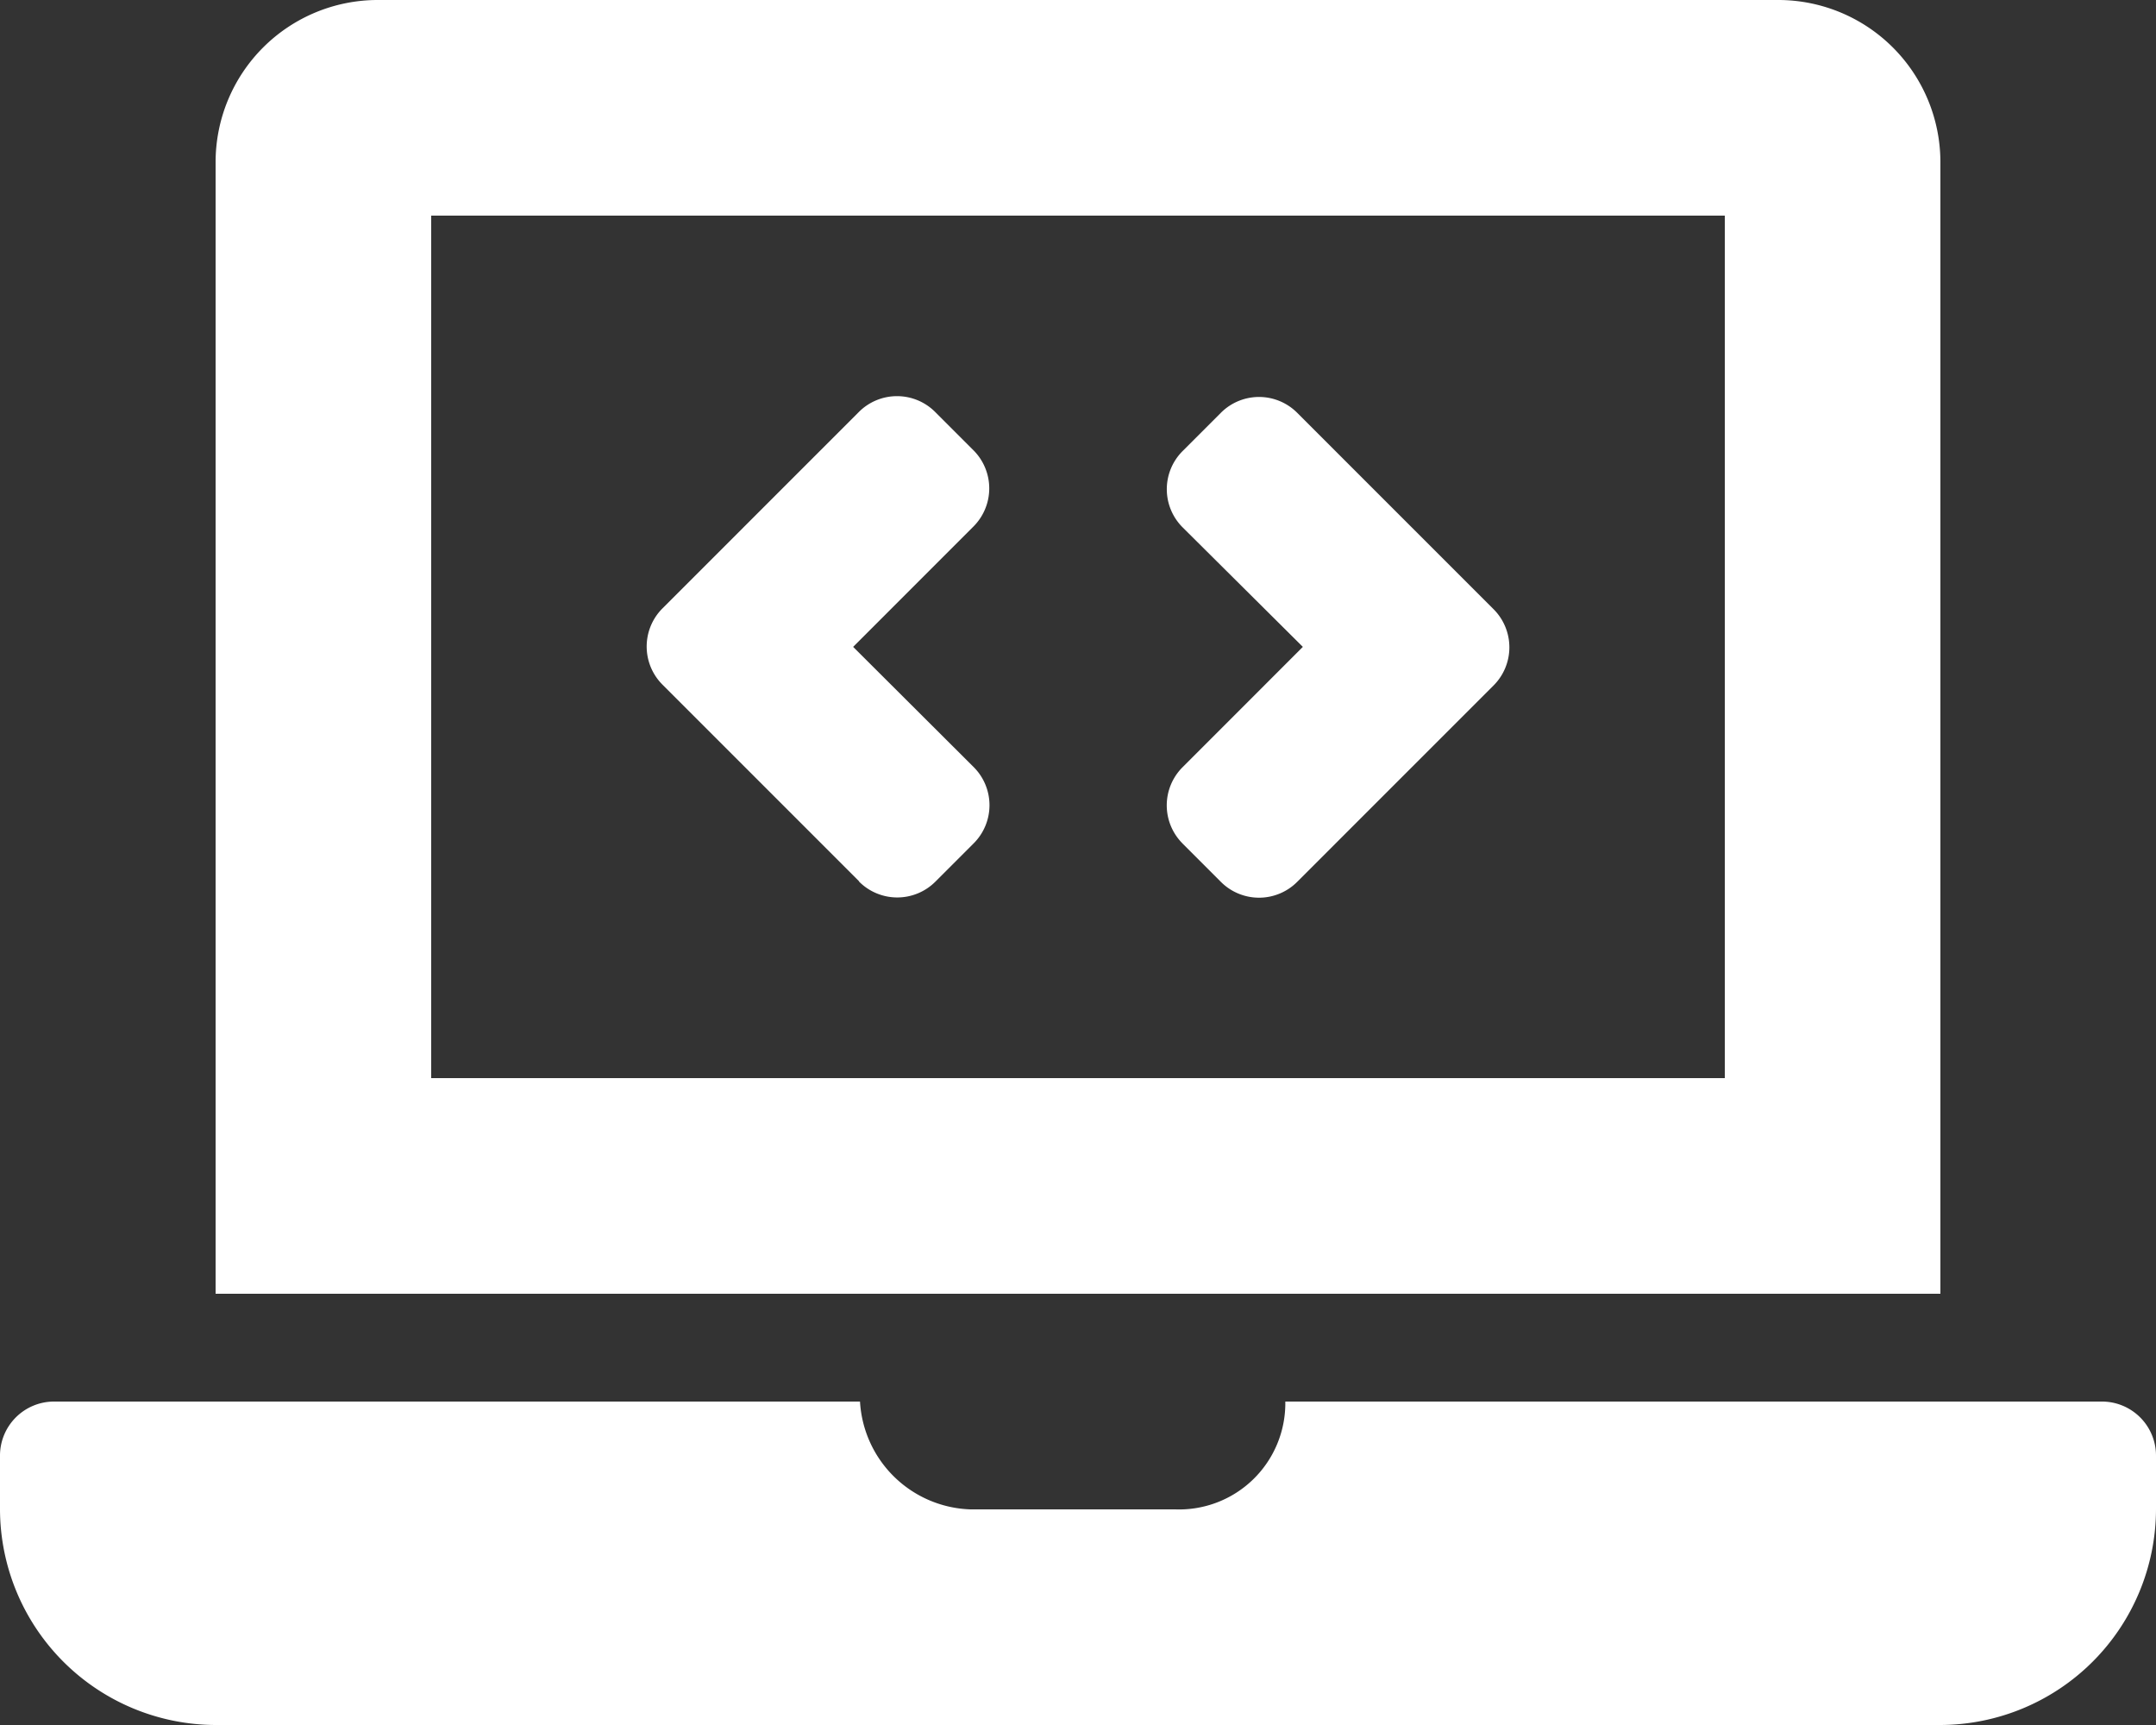
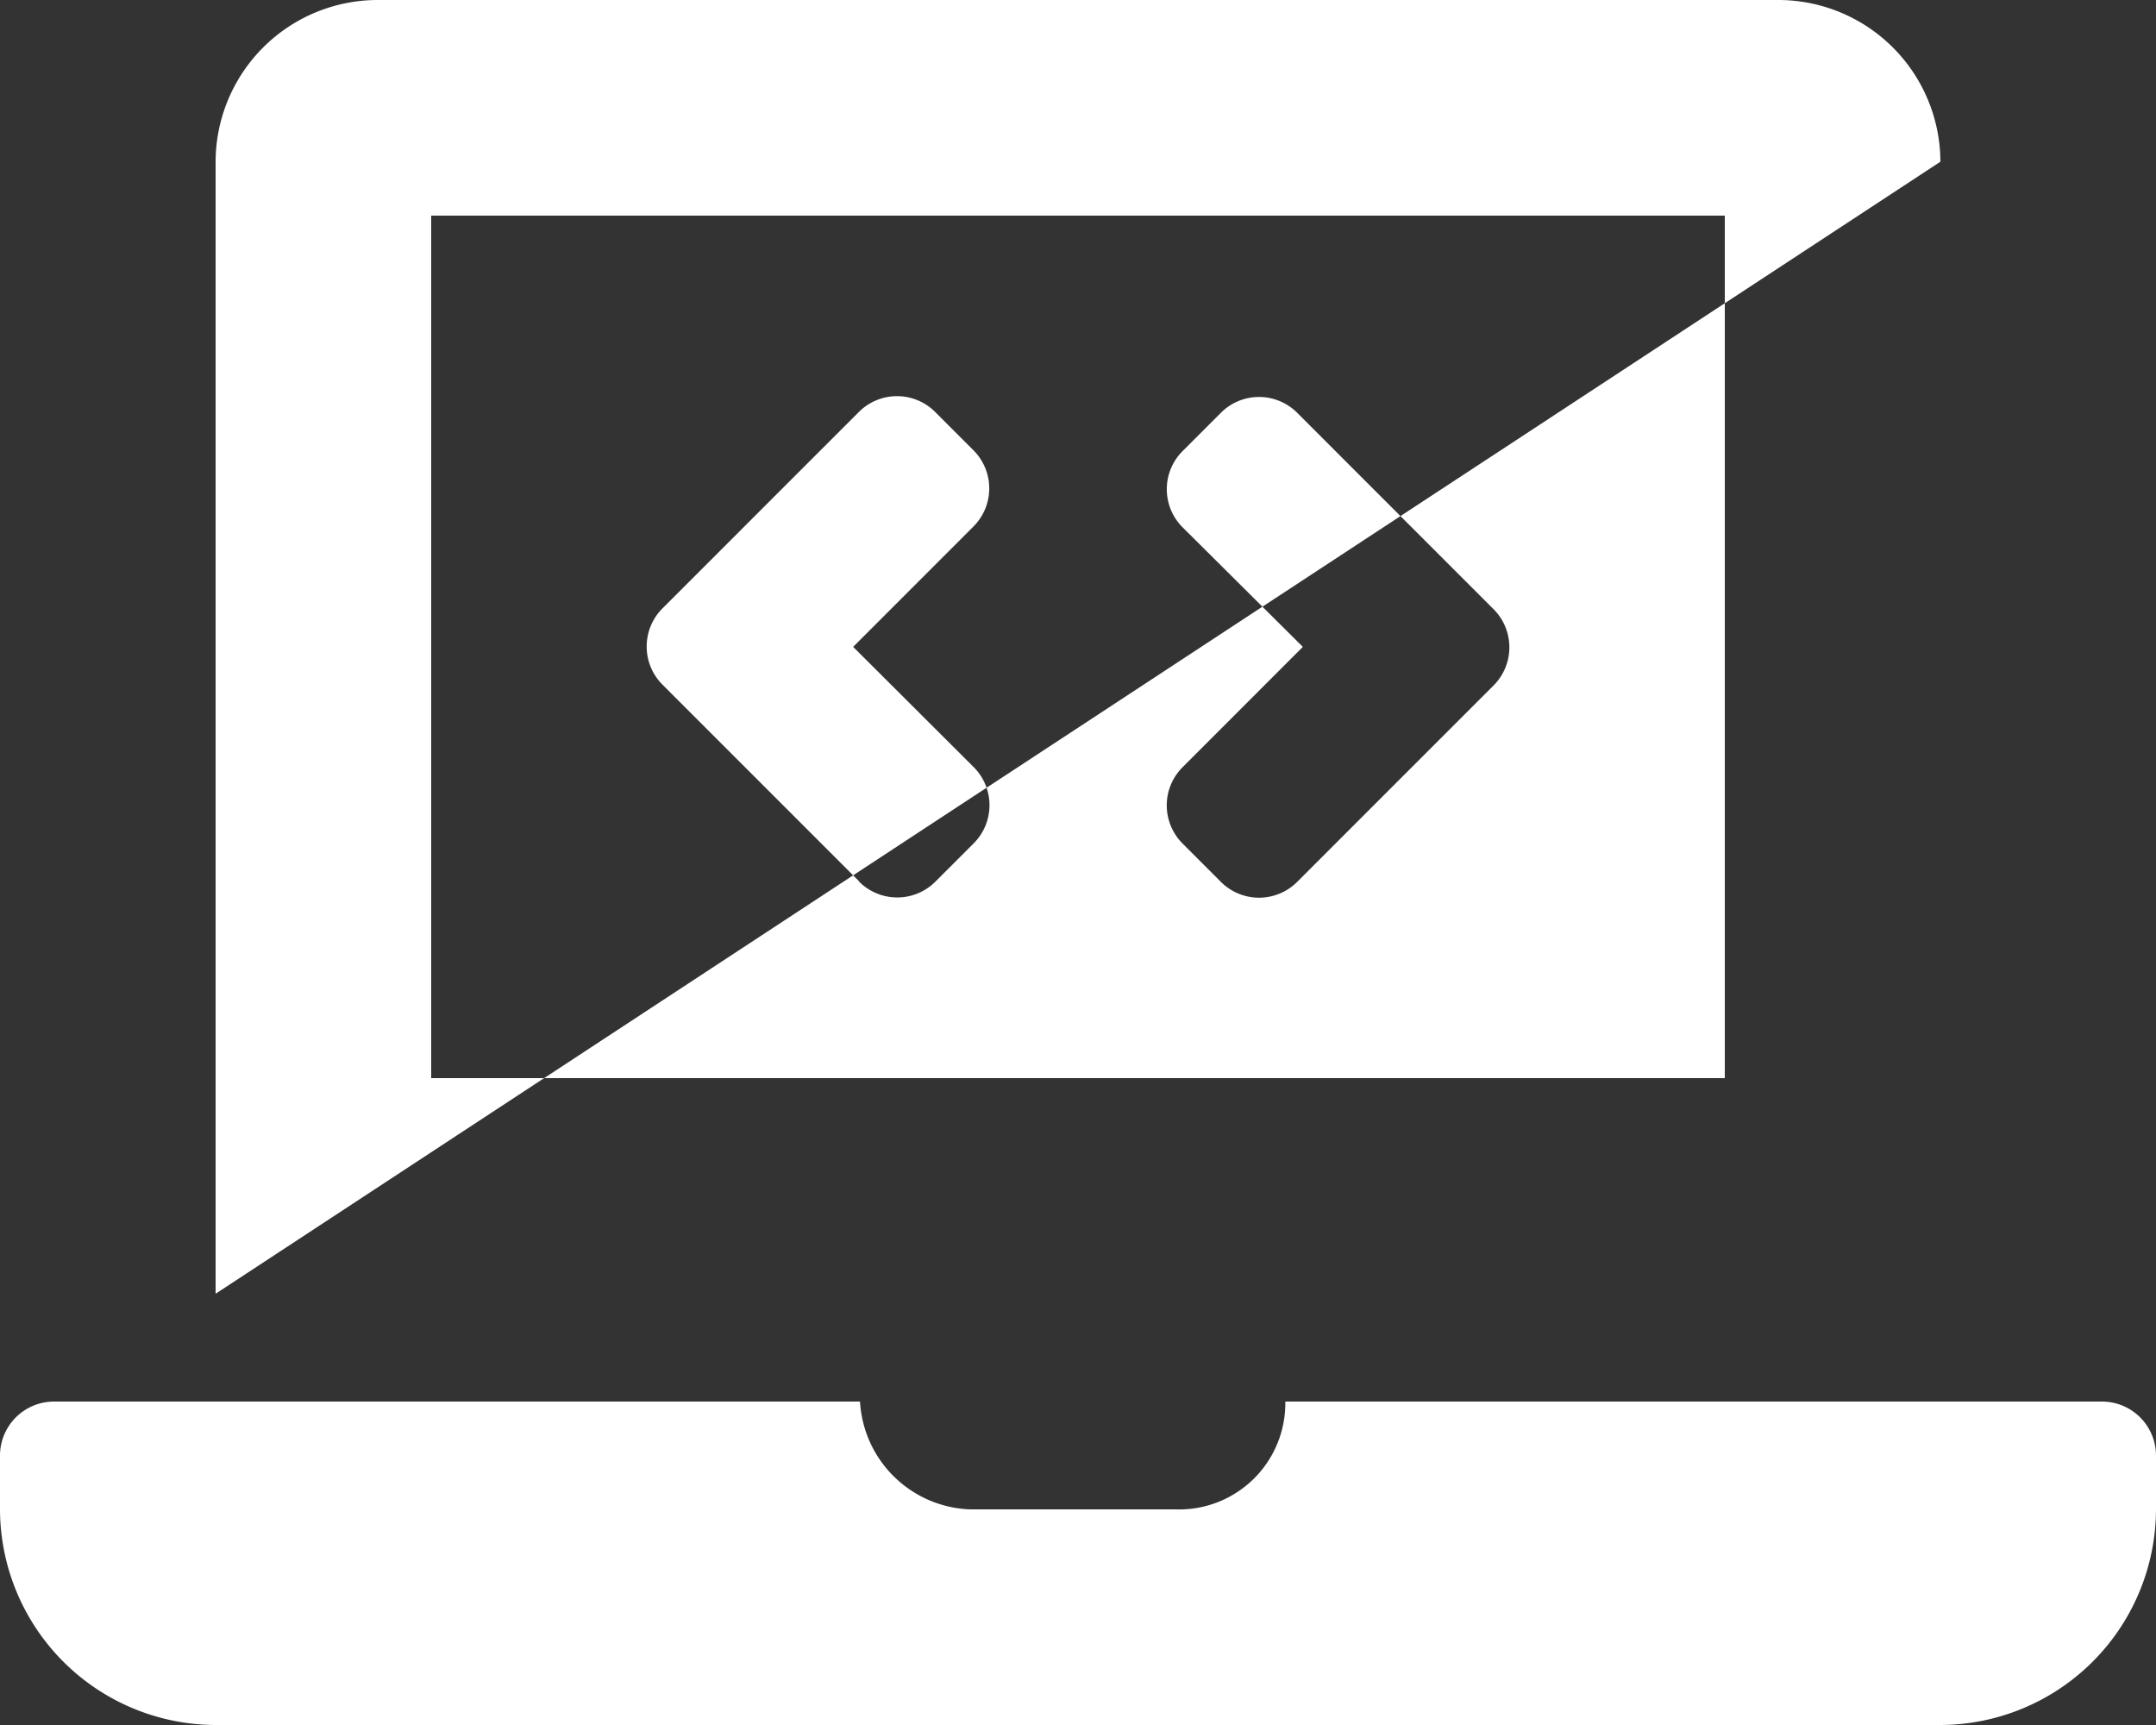
<svg xmlns="http://www.w3.org/2000/svg" width="45" height="36" viewBox="0 0 45 36">
  <rect x="0" y="0" width="45" height="36" fill="#333333" stroke="none" />
-   <path id="Icon_awesome-laptop-code" data-name="Icon awesome-laptop-code" d="M17.932,18.4a1.125,1.125,0,0,0,1.591,0l.8-.8a1.125,1.125,0,0,0,0-1.591L17.807,13.5l2.511-2.512a1.125,1.125,0,0,0,0-1.591l-.8-.8a1.125,1.125,0,0,0-1.591,0l-4.1,4.1a1.125,1.125,0,0,0,0,1.591l4.1,4.1Zm6.751-.795.8.8a1.125,1.125,0,0,0,1.591,0l4.1-4.1a1.125,1.125,0,0,0,0-1.591l-4.1-4.1a1.125,1.125,0,0,0-1.591,0l-.8.8a1.125,1.125,0,0,0,0,1.591L27.193,13.5l-2.511,2.512a1.125,1.125,0,0,0,0,1.591ZM43.875,29.25H26.827a2.217,2.217,0,0,1-2.3,2.25H20.25a2.388,2.388,0,0,1-2.3-2.25H1.125A1.128,1.128,0,0,0,0,30.375V31.5A4.513,4.513,0,0,0,4.5,36h36A4.513,4.513,0,0,0,45,31.5V30.375A1.128,1.128,0,0,0,43.875,29.25ZM40.5,3.375A3.385,3.385,0,0,0,37.125,0H7.875A3.385,3.385,0,0,0,4.5,3.375V27h36ZM36,22.5H9V4.5H36Z" fill="#fff" />
+   <path id="Icon_awesome-laptop-code" data-name="Icon awesome-laptop-code" d="M17.932,18.4a1.125,1.125,0,0,0,1.591,0l.8-.8a1.125,1.125,0,0,0,0-1.591L17.807,13.5l2.511-2.512a1.125,1.125,0,0,0,0-1.591l-.8-.8a1.125,1.125,0,0,0-1.591,0l-4.1,4.1a1.125,1.125,0,0,0,0,1.591l4.1,4.1Zm6.751-.795.8.8a1.125,1.125,0,0,0,1.591,0l4.1-4.1a1.125,1.125,0,0,0,0-1.591l-4.1-4.1a1.125,1.125,0,0,0-1.591,0l-.8.8a1.125,1.125,0,0,0,0,1.591L27.193,13.5l-2.511,2.512a1.125,1.125,0,0,0,0,1.591ZM43.875,29.25H26.827a2.217,2.217,0,0,1-2.3,2.25H20.25a2.388,2.388,0,0,1-2.3-2.25H1.125A1.128,1.128,0,0,0,0,30.375V31.5A4.513,4.513,0,0,0,4.5,36h36A4.513,4.513,0,0,0,45,31.5V30.375A1.128,1.128,0,0,0,43.875,29.25ZM40.5,3.375A3.385,3.385,0,0,0,37.125,0H7.875A3.385,3.385,0,0,0,4.5,3.375V27ZM36,22.5H9V4.5H36Z" fill="#fff" />
</svg>